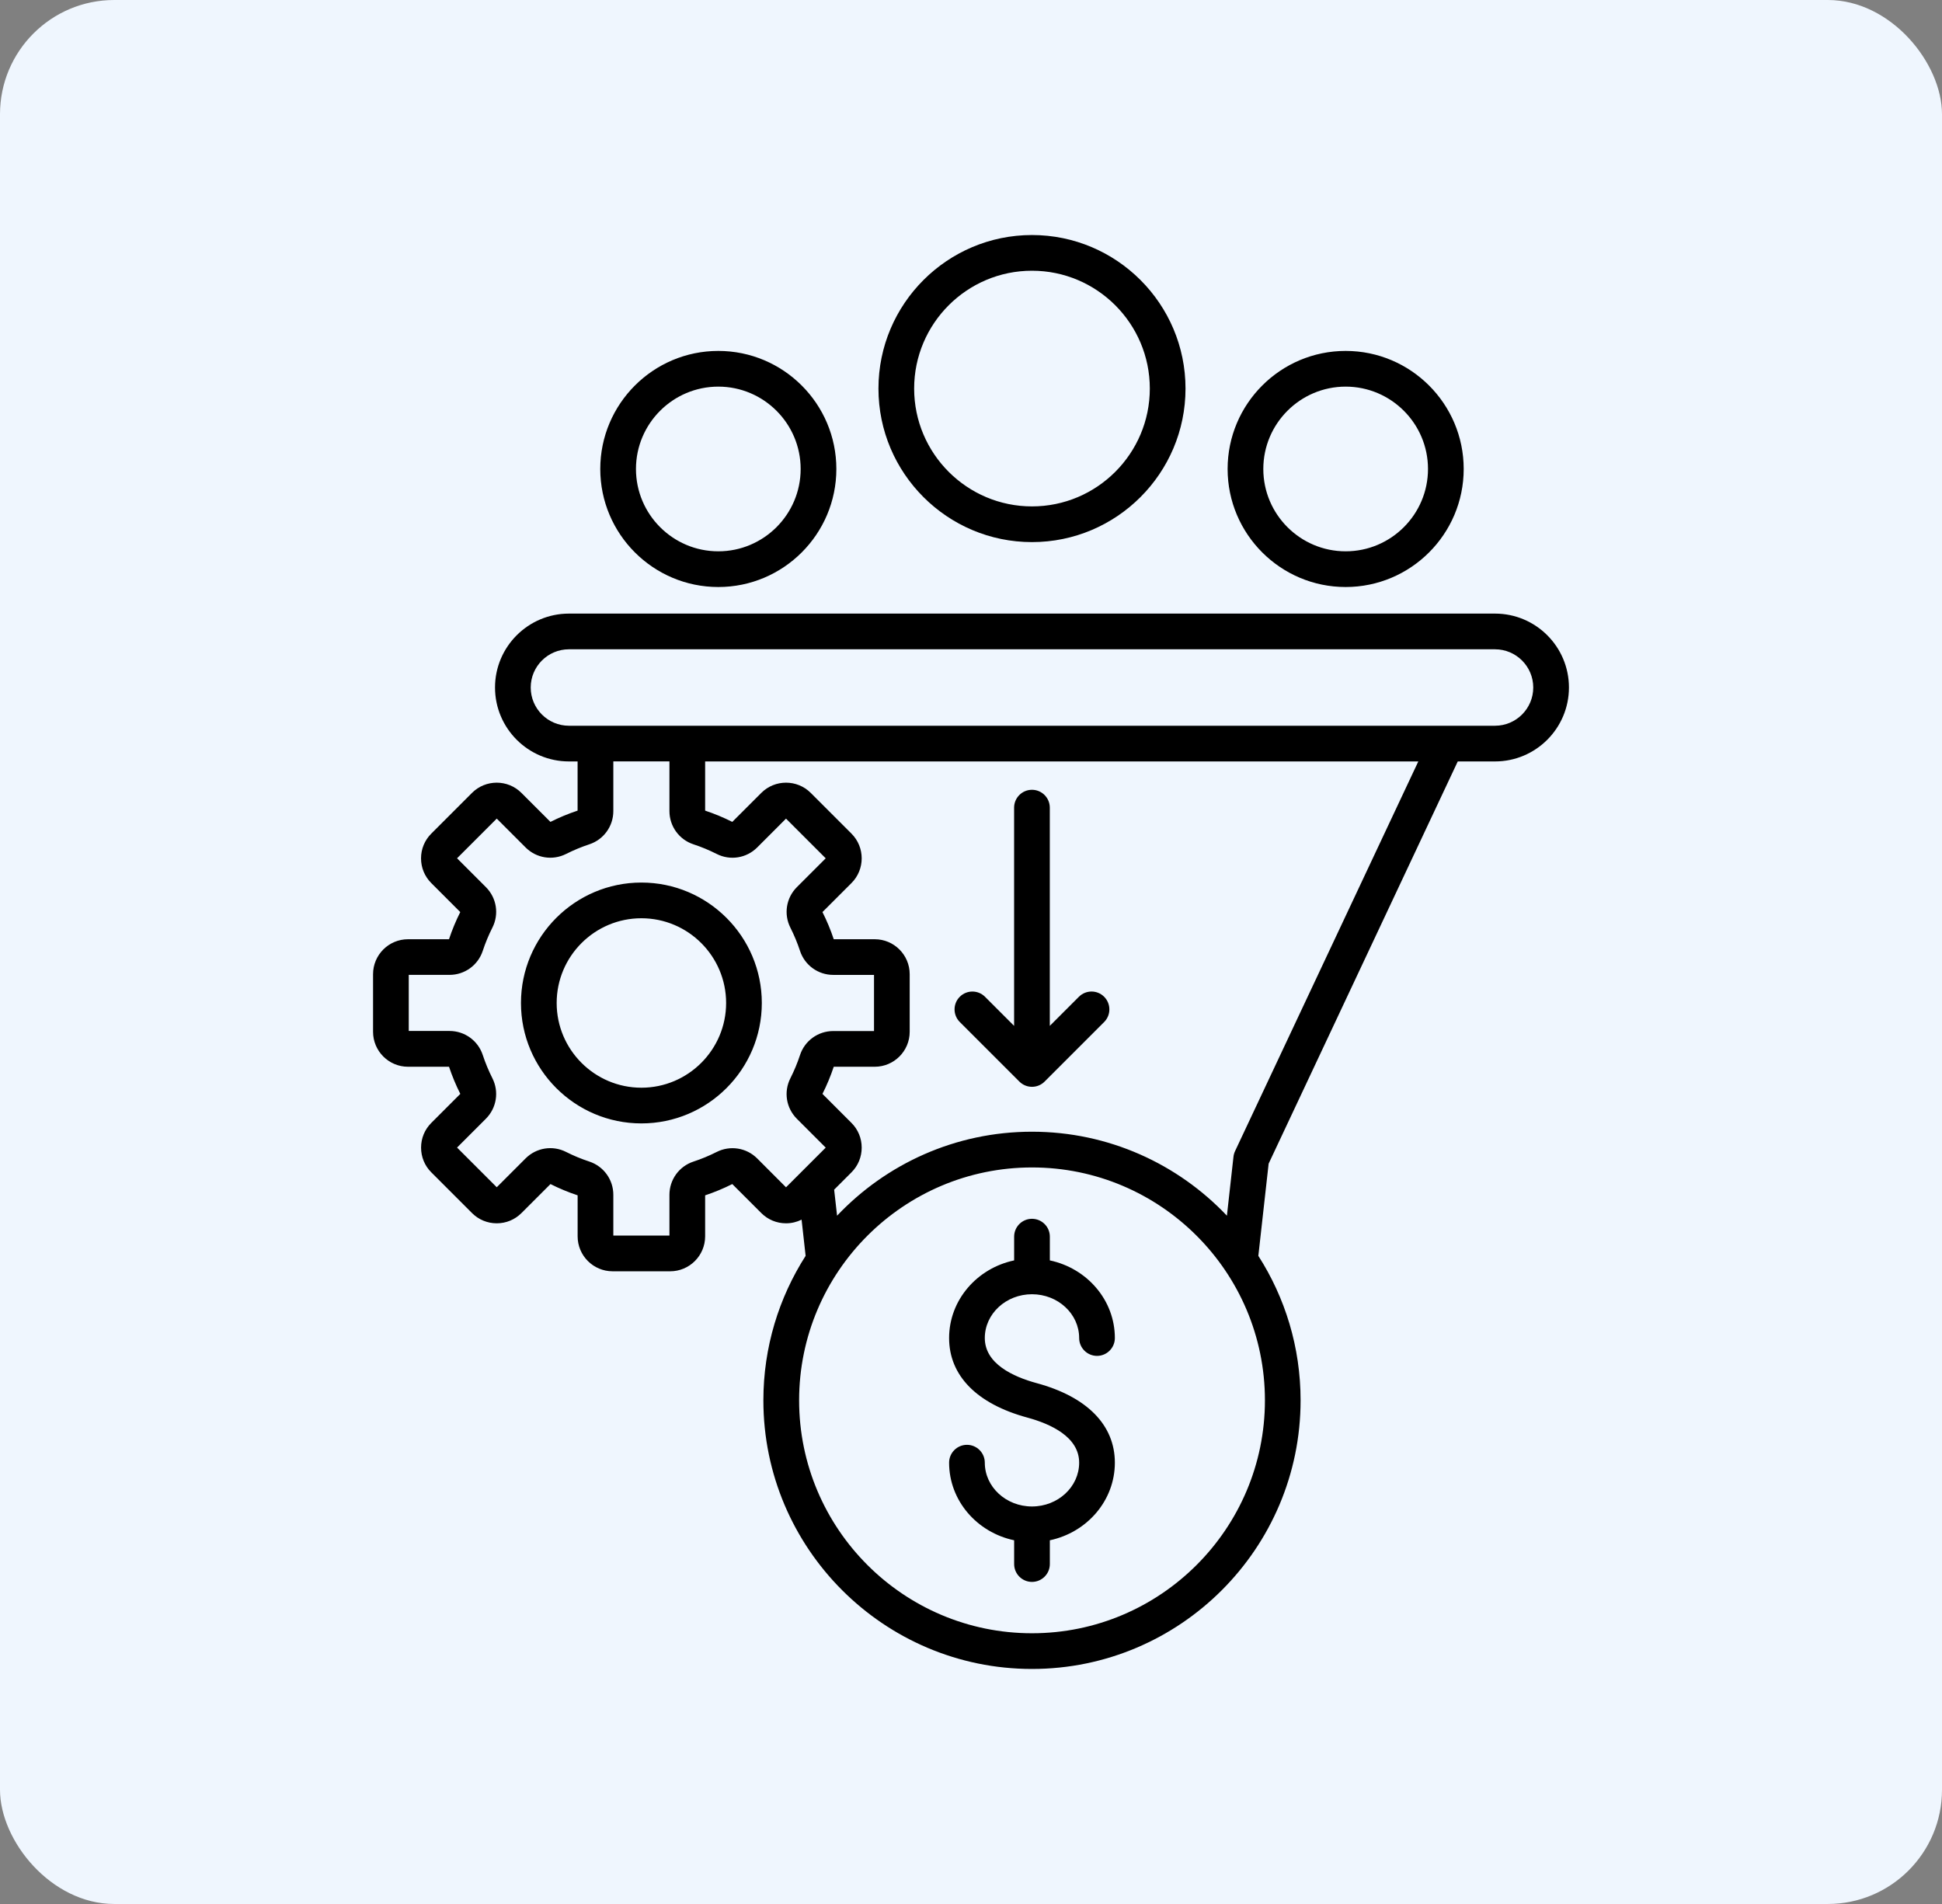
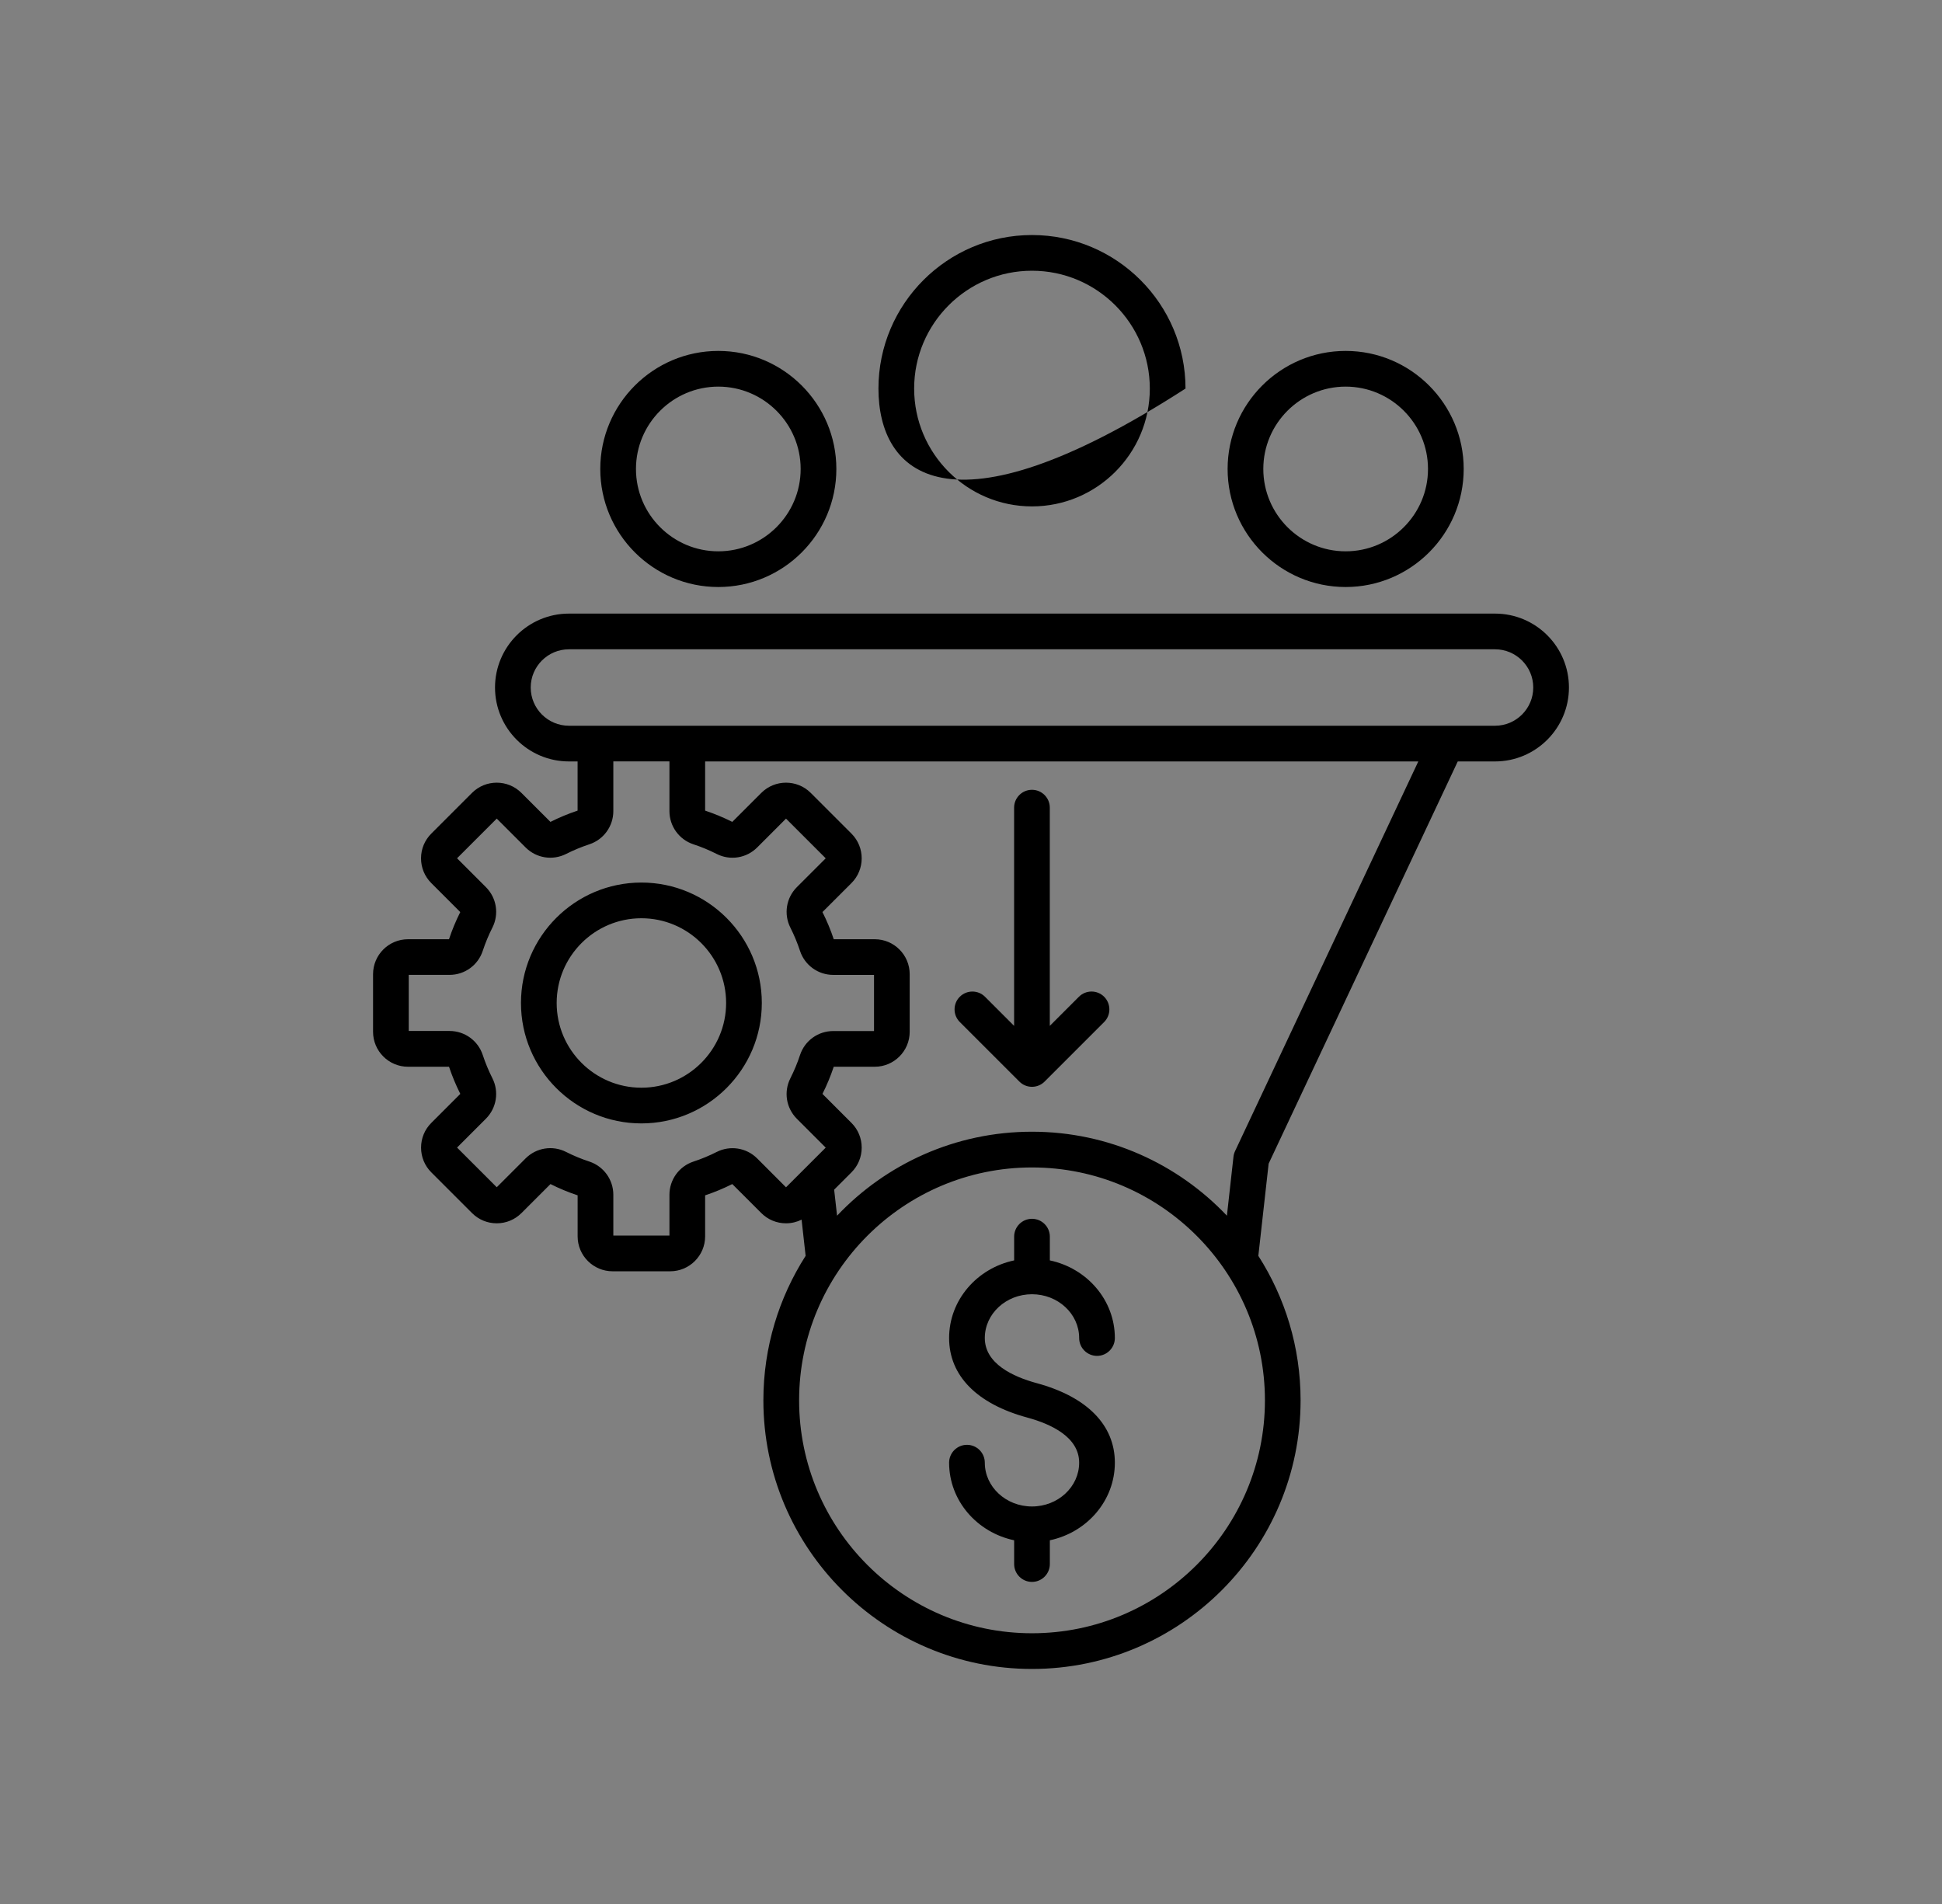
<svg xmlns="http://www.w3.org/2000/svg" width="102" height="100" viewBox="0 0 102 100" fill="none">
  <rect x="0" y="0" width="102" height="100" fill="#808080" stroke="none" />
-   <rect width="102" height="100" rx="6" fill="#EFF6FE" />
-   <path d="M51.725 70.275C51.725 71.622 53.206 72.306 54.448 72.644C57.098 73.362 58.556 74.847 58.556 76.822C58.556 78.816 57.092 80.486 55.141 80.898V82.147C55.141 82.664 54.72 83.084 54.203 83.084C53.686 83.084 53.266 82.664 53.266 82.147V80.898C51.314 80.486 49.85 78.816 49.85 76.822C49.85 76.305 50.27 75.884 50.788 75.884C51.305 75.884 51.725 76.305 51.725 76.822C51.725 78.091 52.837 79.122 54.203 79.122C55.569 79.122 56.681 78.091 56.681 76.822C56.681 75.475 55.2 74.791 53.958 74.453C51.309 73.734 49.85 72.252 49.85 70.275C49.85 68.281 51.314 66.611 53.266 66.198V64.95C53.266 64.433 53.686 64.013 54.203 64.013C54.72 64.013 55.141 64.433 55.141 64.95V66.198C57.092 66.611 58.556 68.281 58.556 70.275C58.556 70.792 58.136 71.213 57.619 71.213C57.102 71.213 56.681 70.792 56.681 70.275C56.681 69.006 55.569 67.975 54.203 67.975C52.836 67.975 51.725 69.006 51.725 70.275ZM40.013 52.678C40.013 56.166 37.175 59.003 33.688 59.003C30.2 59.003 27.363 56.166 27.363 52.678C27.363 49.191 30.2 46.353 33.688 46.353C37.175 46.353 40.013 49.191 40.013 52.678ZM38.138 52.678C38.138 50.223 36.141 48.228 33.688 48.228C31.234 48.228 29.238 50.225 29.238 52.678C29.238 55.131 31.234 57.128 33.688 57.128C36.141 57.128 38.138 55.131 38.138 52.678ZM82.406 36.109C82.406 38.25 80.664 39.992 78.523 39.992H76.566L66.633 61.117L66.092 65.959C67.497 68.152 68.311 70.756 68.311 73.548C68.311 81.328 61.981 87.656 54.203 87.656C46.425 87.656 40.095 81.327 40.095 73.548C40.095 70.758 40.911 68.153 42.314 65.959L42.102 64.058C41.85 64.183 41.573 64.25 41.284 64.25C40.794 64.25 40.333 64.059 39.986 63.712L38.462 62.189C38.002 62.42 37.523 62.619 37.036 62.781V64.934C37.036 65.947 36.212 66.77 35.2 66.77H32.175C31.163 66.77 30.339 65.947 30.339 64.934V62.781C29.852 62.619 29.372 62.42 28.913 62.189L27.389 63.712C27.042 64.059 26.581 64.25 26.091 64.25C25.6 64.25 25.139 64.059 24.792 63.712L22.653 61.573C22.306 61.227 22.116 60.766 22.116 60.275C22.116 59.784 22.306 59.323 22.653 58.977L24.177 57.453C23.945 56.992 23.747 56.513 23.584 56.027H21.43C20.417 56.027 19.594 55.203 19.594 54.191V51.166C19.594 50.153 20.417 49.33 21.43 49.33H23.583C23.745 48.842 23.944 48.362 24.175 47.903L22.652 46.38C22.305 46.033 22.114 45.572 22.114 45.081C22.114 44.591 22.305 44.13 22.652 43.783L24.791 41.644C25.506 40.928 26.672 40.928 27.387 41.644L28.911 43.167C29.37 42.936 29.85 42.737 30.337 42.575V39.992H29.883C27.742 39.992 26 38.25 26 36.109C26 33.969 27.742 32.227 29.883 32.227H78.523C80.666 32.227 82.406 33.967 82.406 36.109ZM41.284 62.359L43.369 60.275L41.853 58.759C41.291 58.197 41.153 57.342 41.514 56.631C41.712 56.239 41.883 55.83 42.019 55.414C42.267 54.659 42.969 54.152 43.764 54.152H45.906V51.203H43.764C42.969 51.203 42.267 50.695 42.019 49.941C41.883 49.525 41.712 49.116 41.514 48.723C41.155 48.014 41.291 47.158 41.853 46.595L43.369 45.08L41.284 42.995L39.769 44.511C39.206 45.073 38.352 45.211 37.641 44.85C37.248 44.652 36.839 44.481 36.423 44.345C35.669 44.097 35.161 43.395 35.161 42.6V39.989H32.214V42.6C32.214 43.395 31.706 44.097 30.952 44.345C30.536 44.483 30.127 44.652 29.734 44.85C29.023 45.209 28.169 45.073 27.606 44.509L26.091 42.994L24.006 45.078L25.522 46.594C26.084 47.156 26.222 48.011 25.861 48.722C25.663 49.112 25.494 49.522 25.356 49.939C25.108 50.694 24.406 51.202 23.611 51.202H21.469V54.148H23.611C24.406 54.148 25.108 54.656 25.356 55.411C25.494 55.827 25.663 56.236 25.861 56.628C26.22 57.337 26.084 58.192 25.522 58.756L24.006 60.272L26.091 62.356L27.606 60.841C28.169 60.278 29.023 60.141 29.734 60.502C30.125 60.7 30.534 60.869 30.952 61.006C31.706 61.255 32.214 61.956 32.214 62.752V64.895H35.161V62.753C35.161 61.958 35.669 61.256 36.423 61.008C36.839 60.872 37.248 60.702 37.641 60.503C38.352 60.144 39.206 60.28 39.769 60.842L41.284 62.359ZM66.438 73.548C66.438 66.803 60.95 61.316 54.205 61.316C47.459 61.316 41.972 66.803 41.972 73.548C41.972 80.294 47.458 85.781 54.203 85.781C60.948 85.781 66.438 80.294 66.438 73.548ZM74.494 39.992H37.036V42.575C37.523 42.737 38.003 42.936 38.462 43.167L39.986 41.644C40.702 40.928 41.867 40.928 42.583 41.644L44.722 43.783C45.438 44.498 45.438 45.664 44.722 46.38L43.198 47.903C43.43 48.364 43.63 48.844 43.791 49.33H45.944C46.956 49.33 47.78 50.153 47.78 51.166V54.191C47.78 55.203 46.956 56.027 45.944 56.027H43.791C43.628 56.514 43.43 56.994 43.198 57.453L44.722 58.977C45.069 59.323 45.259 59.784 45.259 60.275C45.259 60.766 45.069 61.227 44.722 61.573L43.812 62.483L43.966 63.85C46.539 61.134 50.177 59.439 54.203 59.439C58.23 59.439 61.869 61.136 64.441 63.85L64.786 60.755C64.797 60.653 64.825 60.553 64.869 60.459L74.494 39.992ZM80.531 36.109C80.531 35.002 79.631 34.102 78.523 34.102H29.883C28.775 34.102 27.875 35.002 27.875 36.109C27.875 37.217 28.775 38.117 29.883 38.117H78.523C79.631 38.117 80.531 37.216 80.531 36.109ZM46.139 20.408C46.139 15.961 49.756 12.344 54.203 12.344C58.65 12.344 62.267 15.961 62.267 20.408C62.267 24.855 58.65 28.472 54.203 28.472C49.756 28.472 46.139 24.855 46.139 20.408ZM48.014 20.408C48.014 23.82 50.791 26.597 54.203 26.597C57.616 26.597 60.392 23.82 60.392 20.408C60.392 16.995 57.617 14.219 54.203 14.219C50.789 14.219 48.014 16.995 48.014 20.408ZM53.541 56.806C53.723 56.989 53.964 57.081 54.203 57.081C54.444 57.081 54.683 56.989 54.866 56.806L57.994 53.678C58.359 53.312 58.359 52.719 57.994 52.352C57.628 51.984 57.034 51.986 56.667 52.352L55.139 53.88V42.419C55.139 41.902 54.719 41.481 54.202 41.481C53.684 41.481 53.264 41.902 53.264 42.419V53.88L51.736 52.352C51.37 51.986 50.777 51.986 50.411 52.352C50.045 52.717 50.045 53.311 50.411 53.677L53.541 56.806ZM31.528 24.631C31.528 21.212 34.309 18.431 37.728 18.431C41.147 18.431 43.928 21.212 43.928 24.631C43.928 28.05 41.147 30.831 37.728 30.831C34.309 30.831 31.528 28.05 31.528 24.631ZM33.403 24.631C33.403 27.016 35.344 28.956 37.728 28.956C40.112 28.956 42.053 27.016 42.053 24.631C42.053 22.247 40.112 20.306 37.728 20.306C35.344 20.306 33.403 22.247 33.403 24.631ZM64.478 24.631C64.478 21.212 67.259 18.431 70.678 18.431C74.097 18.431 76.878 21.212 76.878 24.631C76.878 28.05 74.097 30.831 70.678 30.831C67.259 30.831 64.478 28.05 64.478 24.631ZM66.353 24.631C66.353 27.016 68.294 28.956 70.678 28.956C73.062 28.956 75.003 27.016 75.003 24.631C75.003 22.247 73.062 20.306 70.678 20.306C68.294 20.306 66.353 22.247 66.353 24.631Z" fill="black" />
+   <path d="M51.725 70.275C51.725 71.622 53.206 72.306 54.448 72.644C57.098 73.362 58.556 74.847 58.556 76.822C58.556 78.816 57.092 80.486 55.141 80.898V82.147C55.141 82.664 54.72 83.084 54.203 83.084C53.686 83.084 53.266 82.664 53.266 82.147V80.898C51.314 80.486 49.85 78.816 49.85 76.822C49.85 76.305 50.27 75.884 50.788 75.884C51.305 75.884 51.725 76.305 51.725 76.822C51.725 78.091 52.837 79.122 54.203 79.122C55.569 79.122 56.681 78.091 56.681 76.822C56.681 75.475 55.2 74.791 53.958 74.453C51.309 73.734 49.85 72.252 49.85 70.275C49.85 68.281 51.314 66.611 53.266 66.198V64.95C53.266 64.433 53.686 64.013 54.203 64.013C54.72 64.013 55.141 64.433 55.141 64.95V66.198C57.092 66.611 58.556 68.281 58.556 70.275C58.556 70.792 58.136 71.213 57.619 71.213C57.102 71.213 56.681 70.792 56.681 70.275C56.681 69.006 55.569 67.975 54.203 67.975C52.836 67.975 51.725 69.006 51.725 70.275ZM40.013 52.678C40.013 56.166 37.175 59.003 33.688 59.003C30.2 59.003 27.363 56.166 27.363 52.678C27.363 49.191 30.2 46.353 33.688 46.353C37.175 46.353 40.013 49.191 40.013 52.678ZM38.138 52.678C38.138 50.223 36.141 48.228 33.688 48.228C31.234 48.228 29.238 50.225 29.238 52.678C29.238 55.131 31.234 57.128 33.688 57.128C36.141 57.128 38.138 55.131 38.138 52.678ZM82.406 36.109C82.406 38.25 80.664 39.992 78.523 39.992H76.566L66.633 61.117L66.092 65.959C67.497 68.152 68.311 70.756 68.311 73.548C68.311 81.328 61.981 87.656 54.203 87.656C46.425 87.656 40.095 81.327 40.095 73.548C40.095 70.758 40.911 68.153 42.314 65.959L42.102 64.058C41.85 64.183 41.573 64.25 41.284 64.25C40.794 64.25 40.333 64.059 39.986 63.712L38.462 62.189C38.002 62.42 37.523 62.619 37.036 62.781V64.934C37.036 65.947 36.212 66.77 35.2 66.77H32.175C31.163 66.77 30.339 65.947 30.339 64.934V62.781C29.852 62.619 29.372 62.42 28.913 62.189L27.389 63.712C27.042 64.059 26.581 64.25 26.091 64.25C25.6 64.25 25.139 64.059 24.792 63.712L22.653 61.573C22.306 61.227 22.116 60.766 22.116 60.275C22.116 59.784 22.306 59.323 22.653 58.977L24.177 57.453C23.945 56.992 23.747 56.513 23.584 56.027H21.43C20.417 56.027 19.594 55.203 19.594 54.191V51.166C19.594 50.153 20.417 49.33 21.43 49.33H23.583C23.745 48.842 23.944 48.362 24.175 47.903L22.652 46.38C22.305 46.033 22.114 45.572 22.114 45.081C22.114 44.591 22.305 44.13 22.652 43.783L24.791 41.644C25.506 40.928 26.672 40.928 27.387 41.644L28.911 43.167C29.37 42.936 29.85 42.737 30.337 42.575V39.992H29.883C27.742 39.992 26 38.25 26 36.109C26 33.969 27.742 32.227 29.883 32.227H78.523C80.666 32.227 82.406 33.967 82.406 36.109ZM41.284 62.359L43.369 60.275L41.853 58.759C41.291 58.197 41.153 57.342 41.514 56.631C41.712 56.239 41.883 55.83 42.019 55.414C42.267 54.659 42.969 54.152 43.764 54.152H45.906V51.203H43.764C42.969 51.203 42.267 50.695 42.019 49.941C41.883 49.525 41.712 49.116 41.514 48.723C41.155 48.014 41.291 47.158 41.853 46.595L43.369 45.08L41.284 42.995L39.769 44.511C39.206 45.073 38.352 45.211 37.641 44.85C37.248 44.652 36.839 44.481 36.423 44.345C35.669 44.097 35.161 43.395 35.161 42.6V39.989H32.214V42.6C32.214 43.395 31.706 44.097 30.952 44.345C30.536 44.483 30.127 44.652 29.734 44.85C29.023 45.209 28.169 45.073 27.606 44.509L26.091 42.994L24.006 45.078L25.522 46.594C26.084 47.156 26.222 48.011 25.861 48.722C25.663 49.112 25.494 49.522 25.356 49.939C25.108 50.694 24.406 51.202 23.611 51.202H21.469V54.148H23.611C24.406 54.148 25.108 54.656 25.356 55.411C25.494 55.827 25.663 56.236 25.861 56.628C26.22 57.337 26.084 58.192 25.522 58.756L24.006 60.272L26.091 62.356L27.606 60.841C28.169 60.278 29.023 60.141 29.734 60.502C30.125 60.7 30.534 60.869 30.952 61.006C31.706 61.255 32.214 61.956 32.214 62.752V64.895H35.161V62.753C35.161 61.958 35.669 61.256 36.423 61.008C36.839 60.872 37.248 60.702 37.641 60.503C38.352 60.144 39.206 60.28 39.769 60.842L41.284 62.359ZM66.438 73.548C66.438 66.803 60.95 61.316 54.205 61.316C47.459 61.316 41.972 66.803 41.972 73.548C41.972 80.294 47.458 85.781 54.203 85.781C60.948 85.781 66.438 80.294 66.438 73.548ZM74.494 39.992H37.036V42.575C37.523 42.737 38.003 42.936 38.462 43.167L39.986 41.644C40.702 40.928 41.867 40.928 42.583 41.644L44.722 43.783C45.438 44.498 45.438 45.664 44.722 46.38L43.198 47.903C43.43 48.364 43.63 48.844 43.791 49.33H45.944C46.956 49.33 47.78 50.153 47.78 51.166V54.191C47.78 55.203 46.956 56.027 45.944 56.027H43.791C43.628 56.514 43.43 56.994 43.198 57.453L44.722 58.977C45.069 59.323 45.259 59.784 45.259 60.275C45.259 60.766 45.069 61.227 44.722 61.573L43.812 62.483L43.966 63.85C46.539 61.134 50.177 59.439 54.203 59.439C58.23 59.439 61.869 61.136 64.441 63.85L64.786 60.755C64.797 60.653 64.825 60.553 64.869 60.459L74.494 39.992ZM80.531 36.109C80.531 35.002 79.631 34.102 78.523 34.102H29.883C28.775 34.102 27.875 35.002 27.875 36.109C27.875 37.217 28.775 38.117 29.883 38.117H78.523C79.631 38.117 80.531 37.216 80.531 36.109ZM46.139 20.408C46.139 15.961 49.756 12.344 54.203 12.344C58.65 12.344 62.267 15.961 62.267 20.408C49.756 28.472 46.139 24.855 46.139 20.408ZM48.014 20.408C48.014 23.82 50.791 26.597 54.203 26.597C57.616 26.597 60.392 23.82 60.392 20.408C60.392 16.995 57.617 14.219 54.203 14.219C50.789 14.219 48.014 16.995 48.014 20.408ZM53.541 56.806C53.723 56.989 53.964 57.081 54.203 57.081C54.444 57.081 54.683 56.989 54.866 56.806L57.994 53.678C58.359 53.312 58.359 52.719 57.994 52.352C57.628 51.984 57.034 51.986 56.667 52.352L55.139 53.88V42.419C55.139 41.902 54.719 41.481 54.202 41.481C53.684 41.481 53.264 41.902 53.264 42.419V53.88L51.736 52.352C51.37 51.986 50.777 51.986 50.411 52.352C50.045 52.717 50.045 53.311 50.411 53.677L53.541 56.806ZM31.528 24.631C31.528 21.212 34.309 18.431 37.728 18.431C41.147 18.431 43.928 21.212 43.928 24.631C43.928 28.05 41.147 30.831 37.728 30.831C34.309 30.831 31.528 28.05 31.528 24.631ZM33.403 24.631C33.403 27.016 35.344 28.956 37.728 28.956C40.112 28.956 42.053 27.016 42.053 24.631C42.053 22.247 40.112 20.306 37.728 20.306C35.344 20.306 33.403 22.247 33.403 24.631ZM64.478 24.631C64.478 21.212 67.259 18.431 70.678 18.431C74.097 18.431 76.878 21.212 76.878 24.631C76.878 28.05 74.097 30.831 70.678 30.831C67.259 30.831 64.478 28.05 64.478 24.631ZM66.353 24.631C66.353 27.016 68.294 28.956 70.678 28.956C73.062 28.956 75.003 27.016 75.003 24.631C75.003 22.247 73.062 20.306 70.678 20.306C68.294 20.306 66.353 22.247 66.353 24.631Z" fill="black" />
</svg>